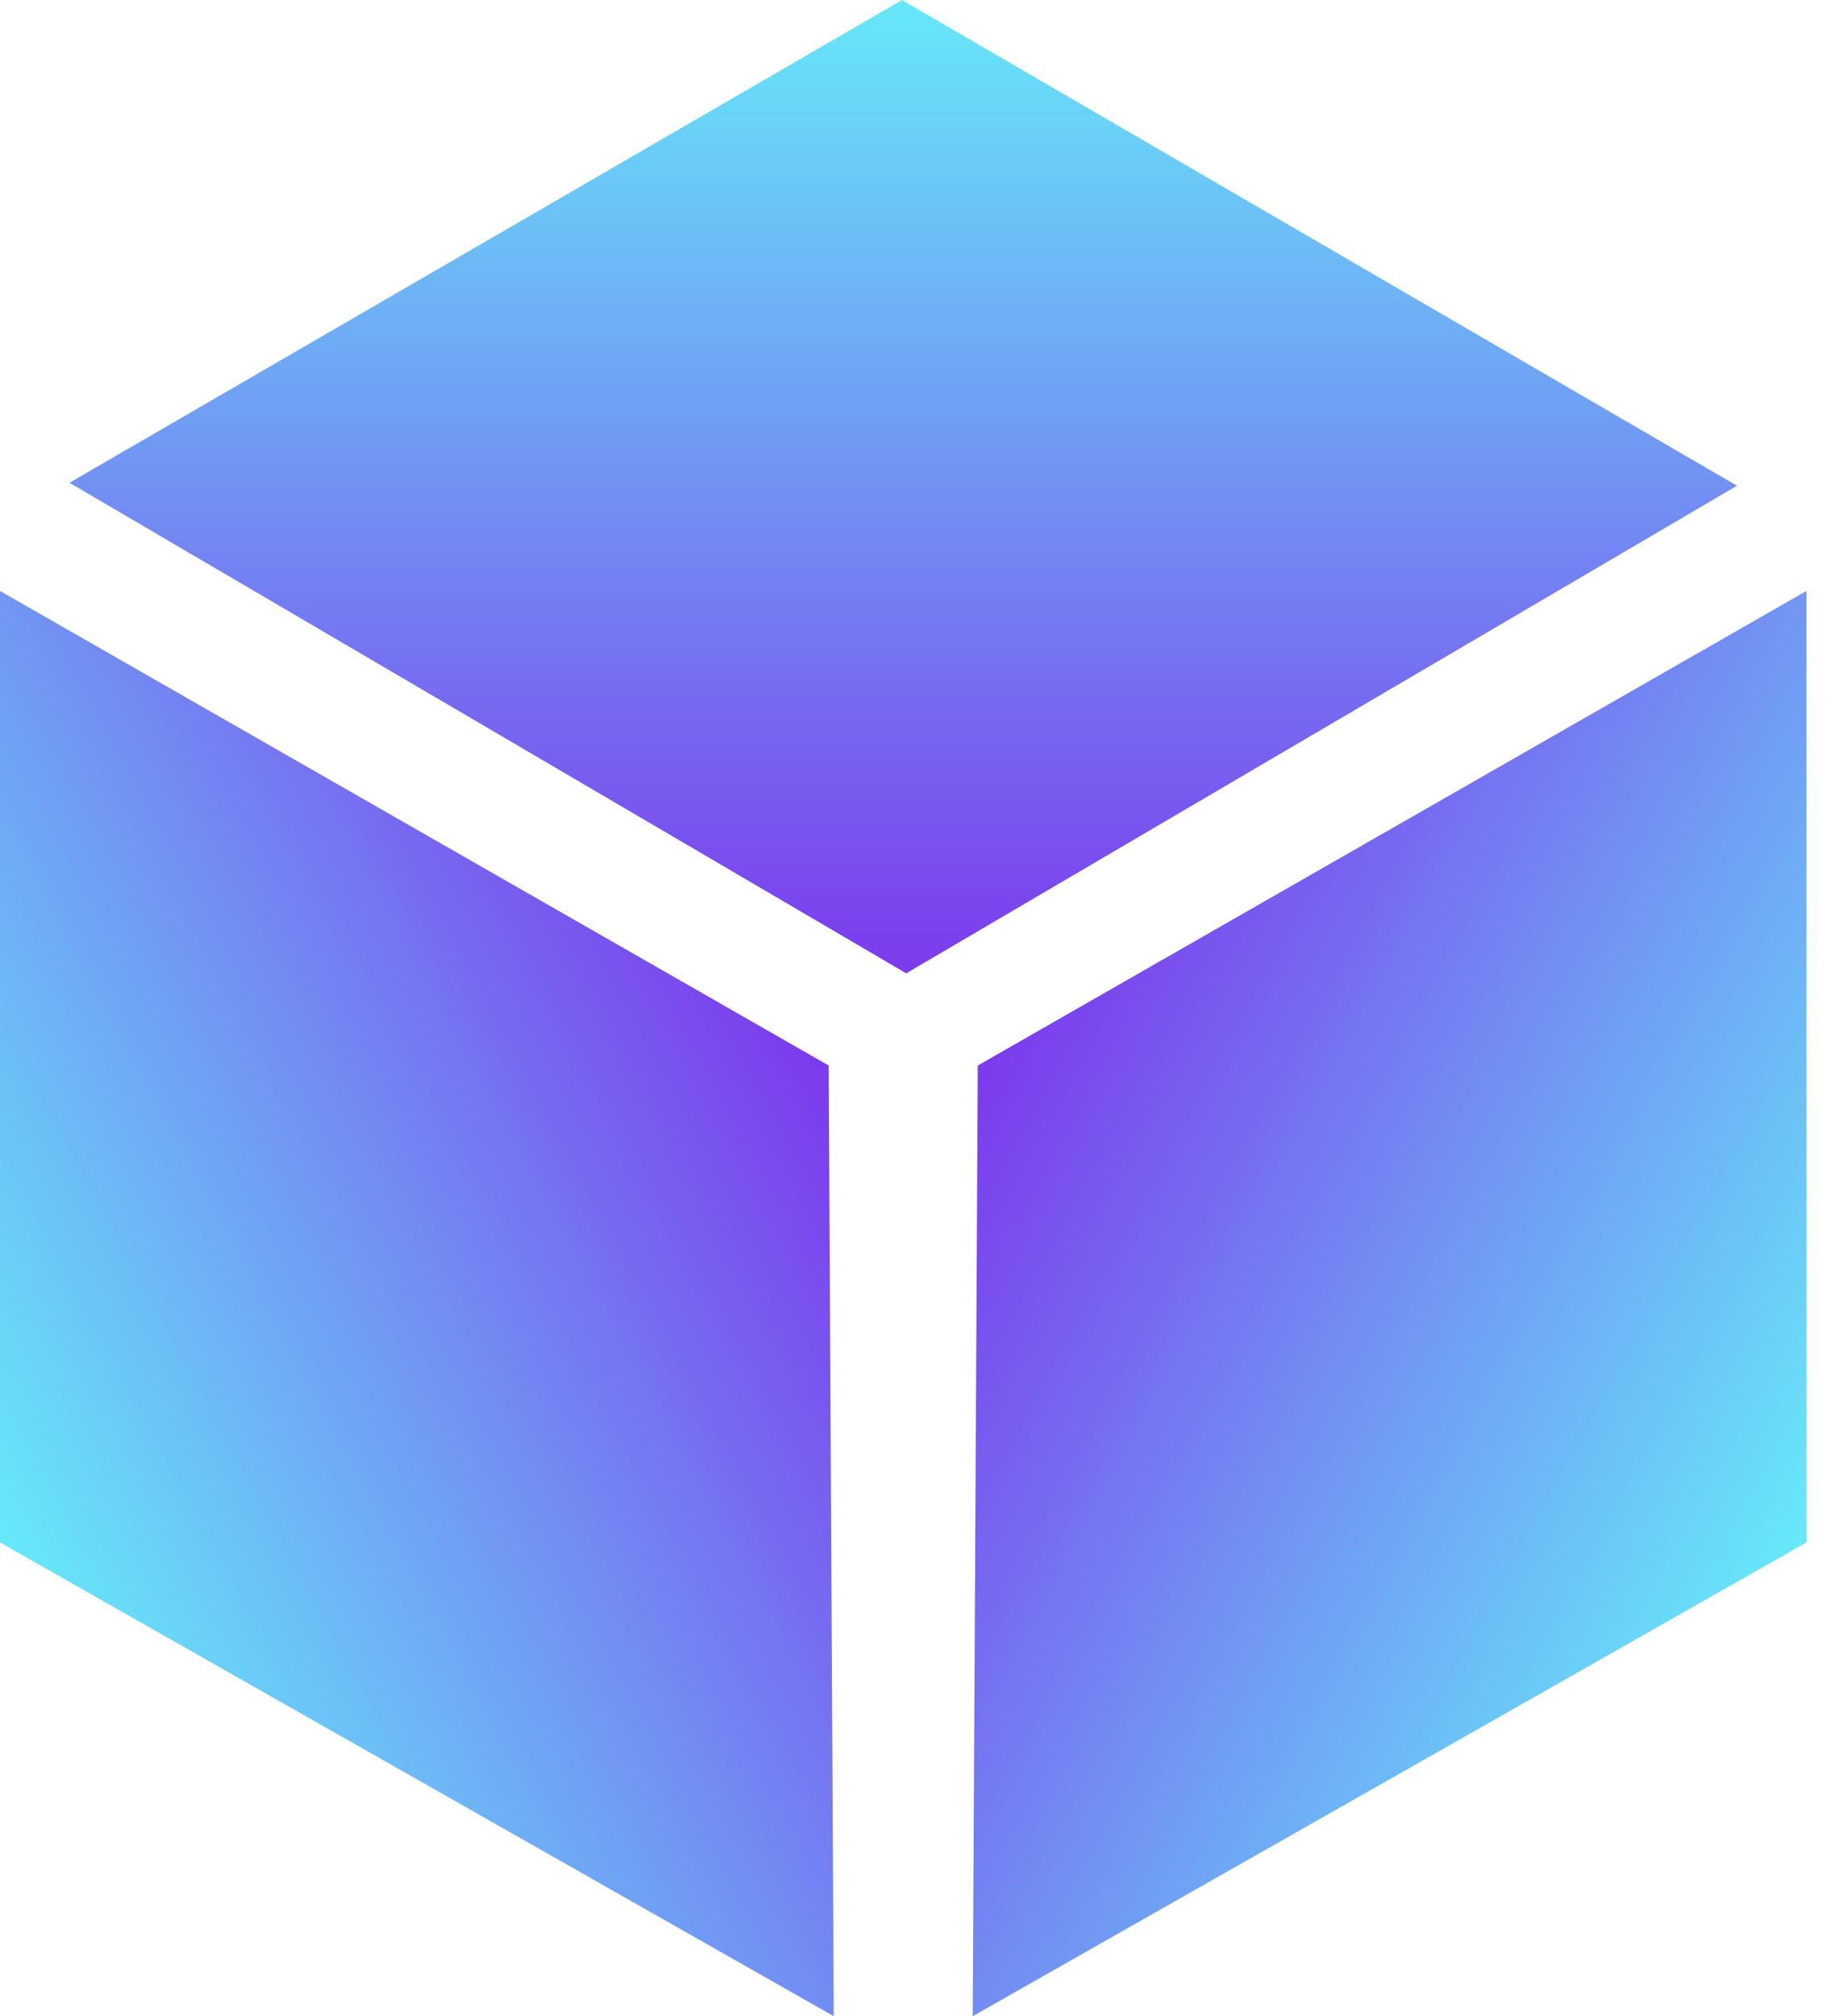
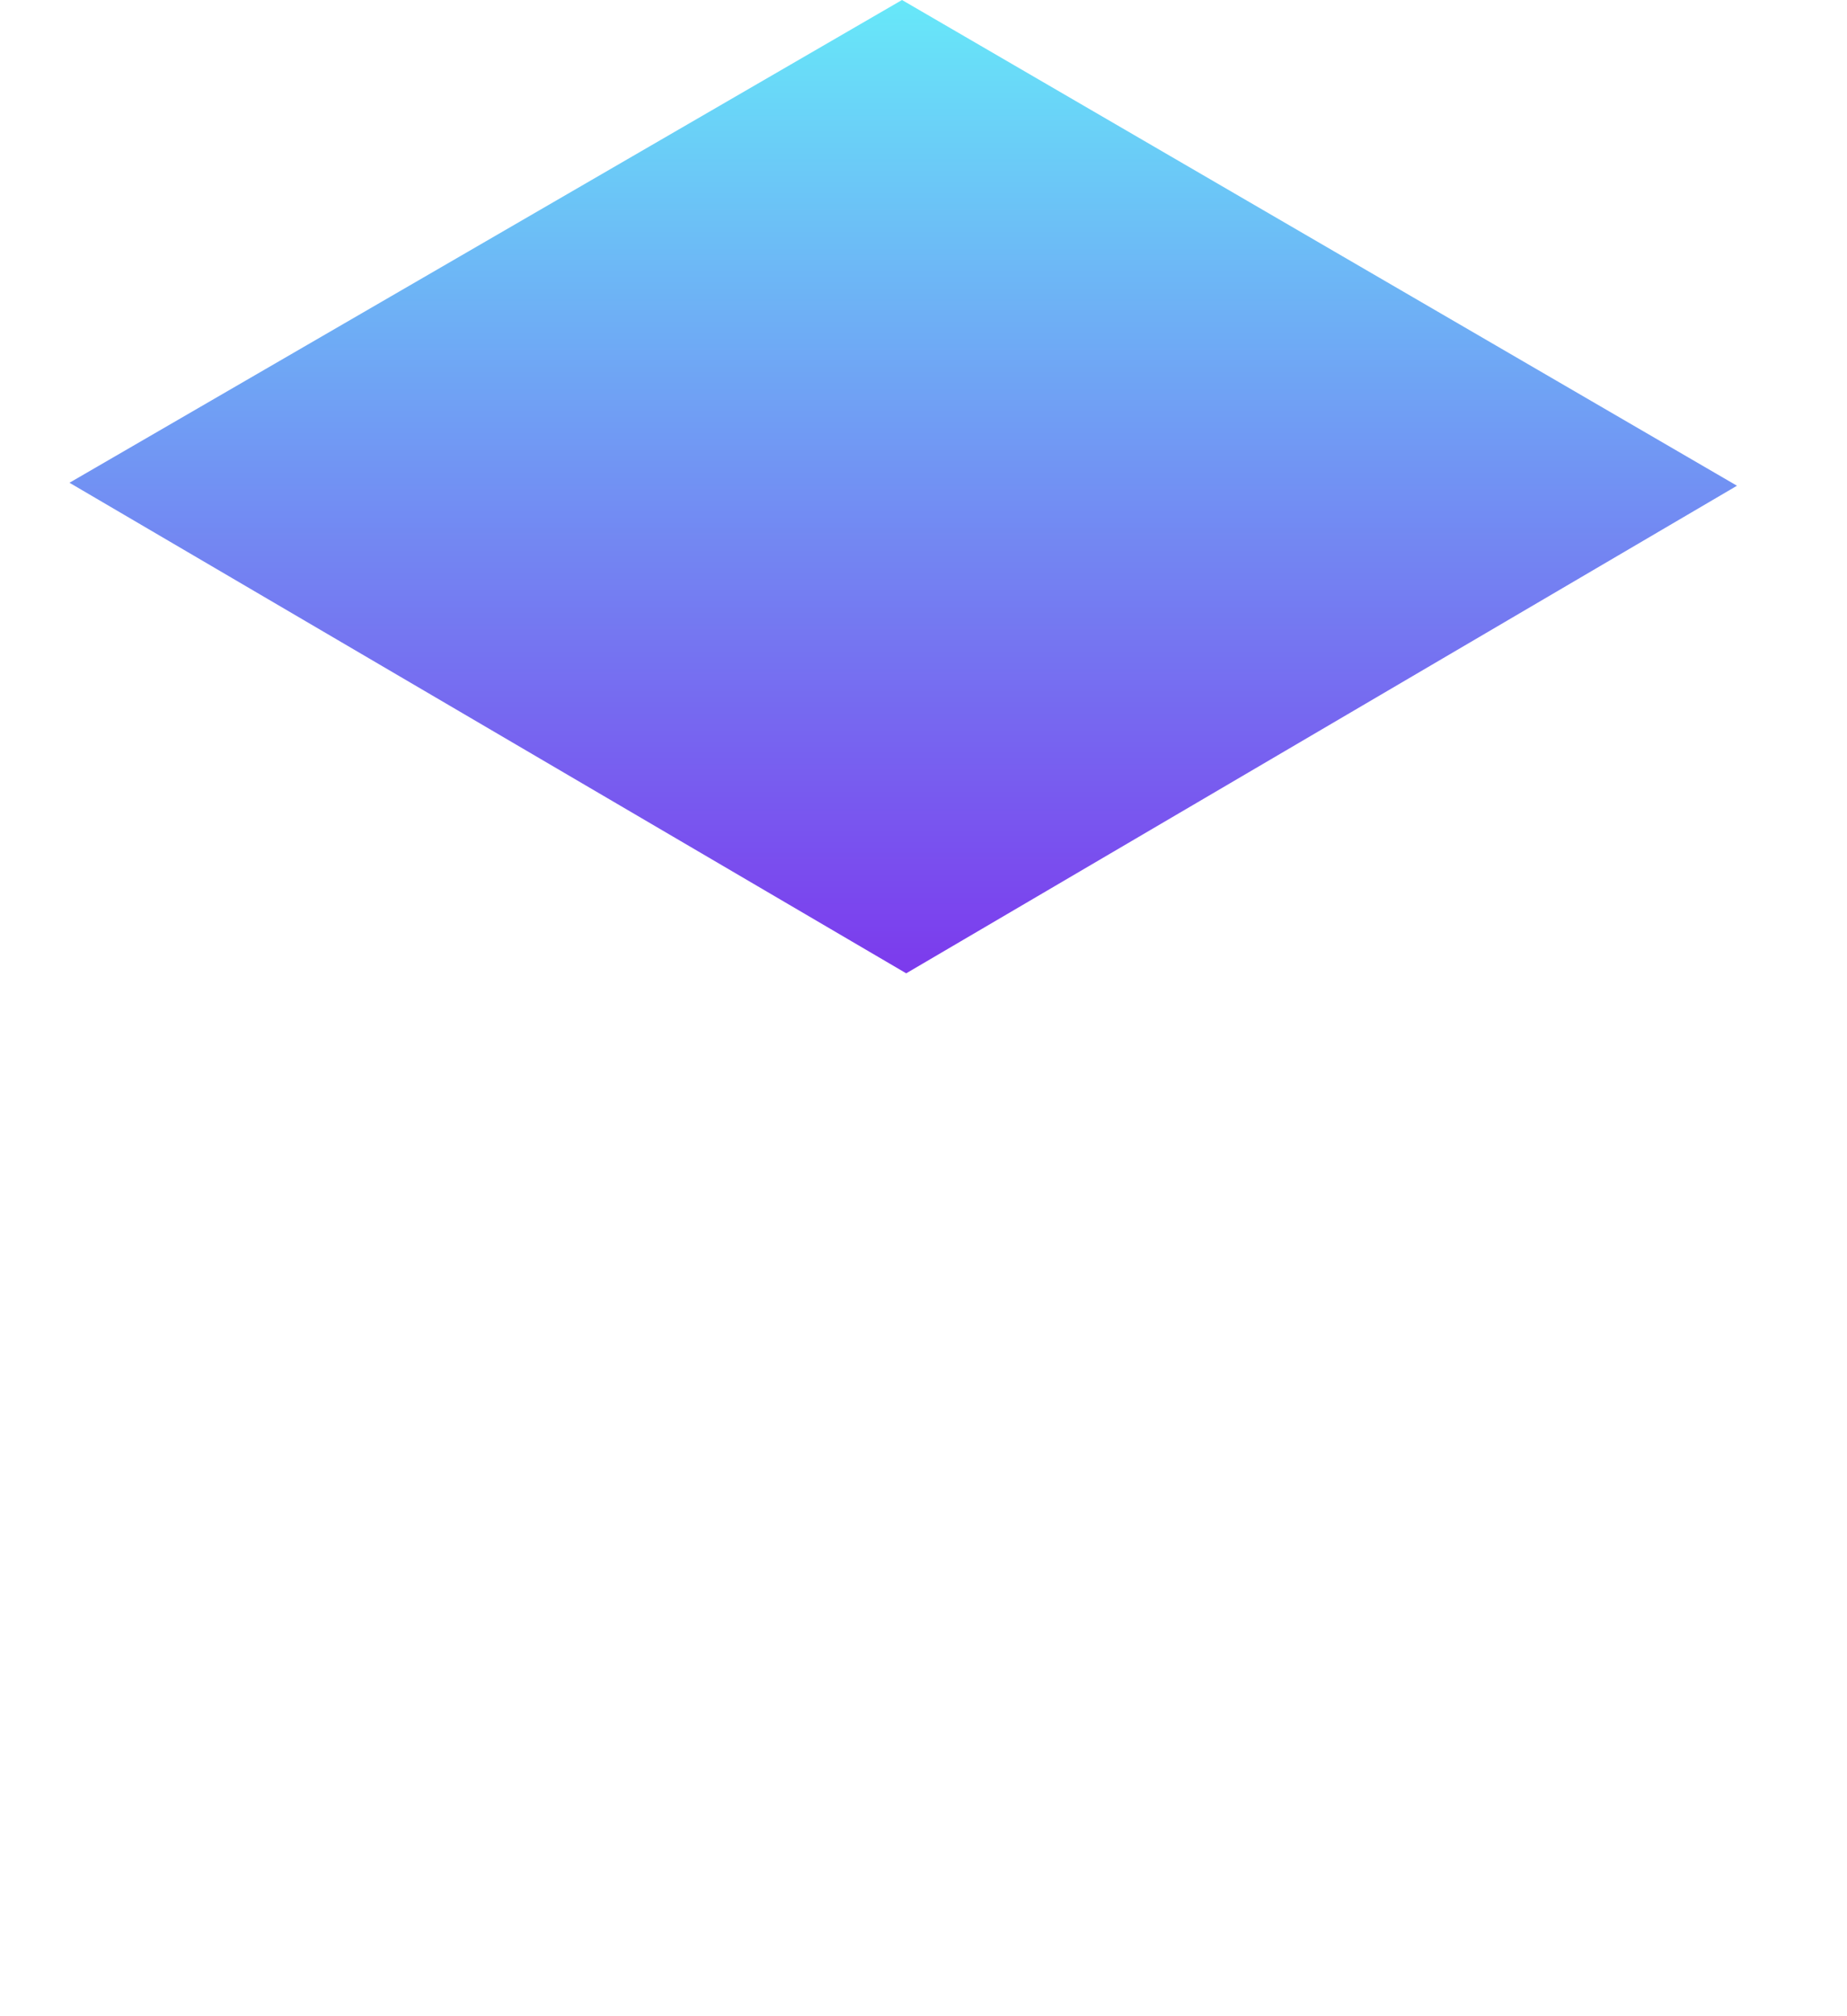
<svg xmlns="http://www.w3.org/2000/svg" width="44" height="48" viewBox="0 0 44 48" fill="none">
  <path d="M1.655 11.493L21.488 0L41.379 11.564L21.588 23.172L1.655 11.493Z" fill="url(#paint0_linear_2383_2699)" />
-   <path d="M19.862 48L19.741 25.367L0 14.069V36.721L19.862 48Z" fill="url(#paint1_linear_2383_2699)" />
-   <path d="M23.172 48L23.293 25.367L43.034 14.069V36.721L23.172 48Z" fill="url(#paint2_linear_2383_2699)" />
  <defs>
    <linearGradient id="paint0_linear_2383_2699" x1="21.517" y1="0" x2="21.517" y2="23.172" gradientUnits="userSpaceOnUse">
      <stop stop-color="#67E8F9" />
      <stop offset="1" stop-color="#7C3AED" />
    </linearGradient>
    <linearGradient id="paint1_linear_2383_2699" x1="19.862" y1="25.655" x2="-5.53455e-08" y2="36.414" gradientUnits="userSpaceOnUse">
      <stop stop-color="#7C3AED" />
      <stop offset="1" stop-color="#67E8F9" />
    </linearGradient>
    <linearGradient id="paint2_linear_2383_2699" x1="23.172" y1="25.655" x2="43.034" y2="36.414" gradientUnits="userSpaceOnUse">
      <stop stop-color="#7C3AED" />
      <stop offset="1" stop-color="#67E8F9" />
    </linearGradient>
  </defs>
</svg>